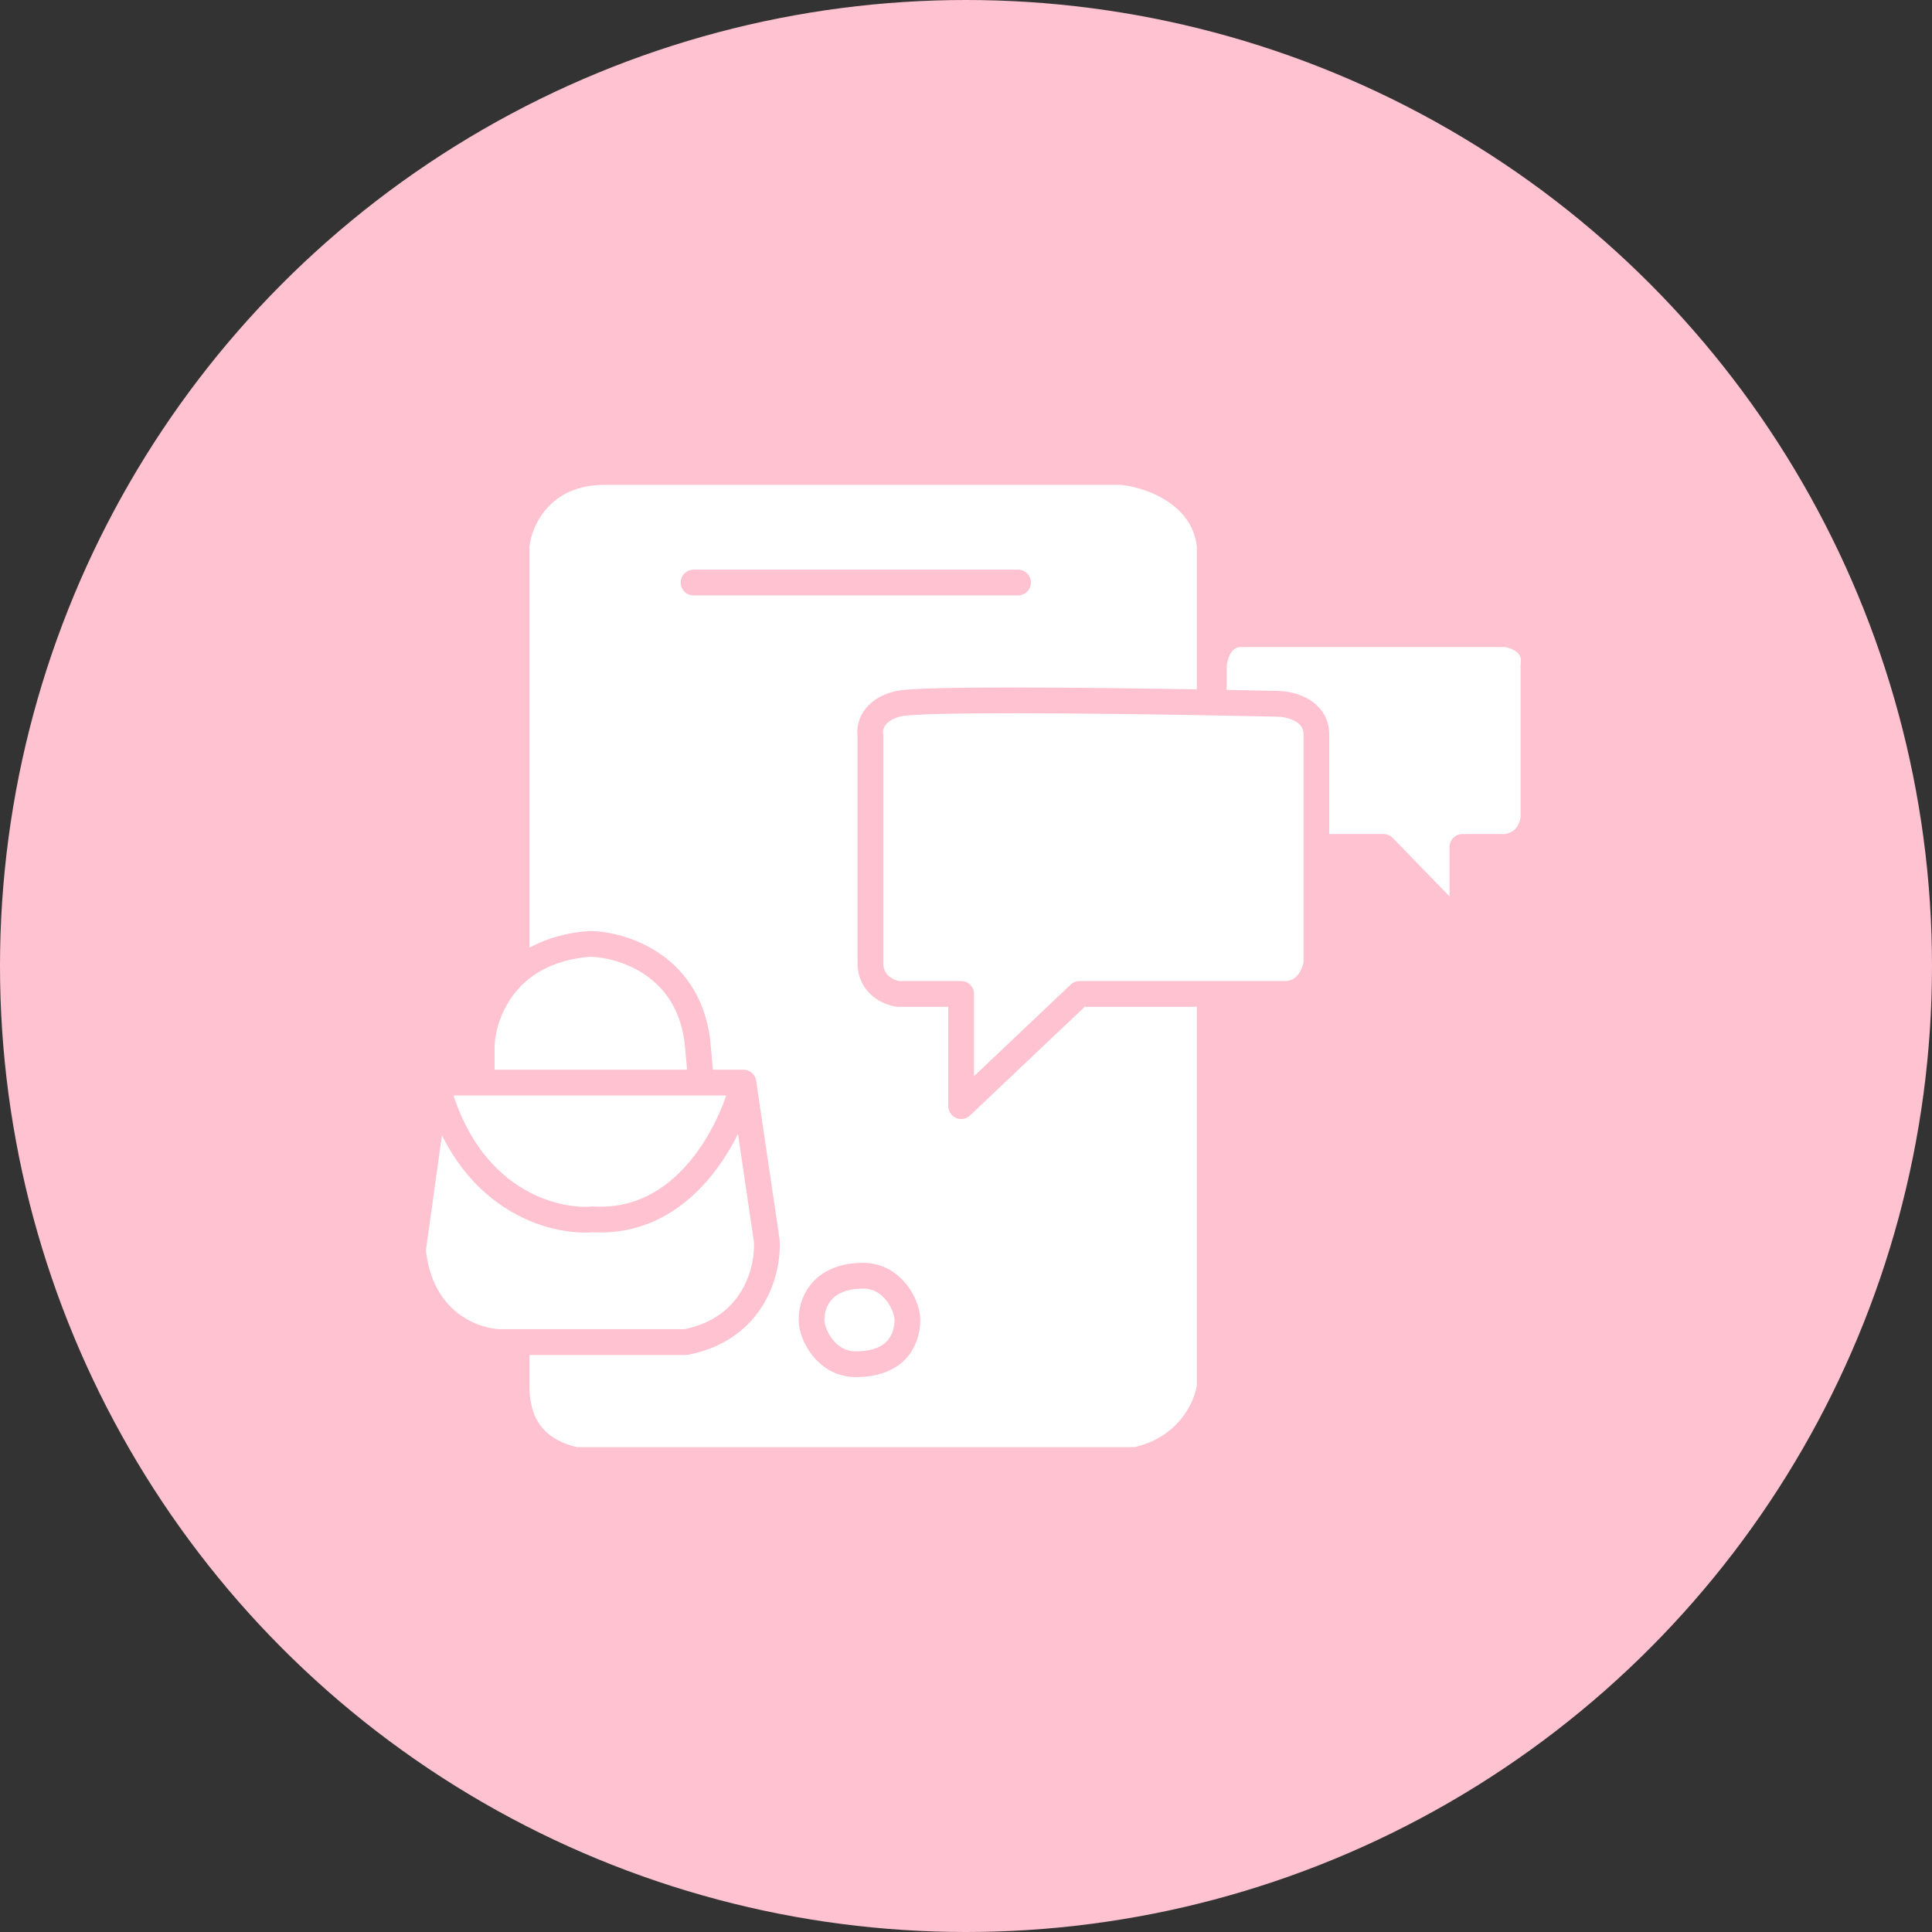
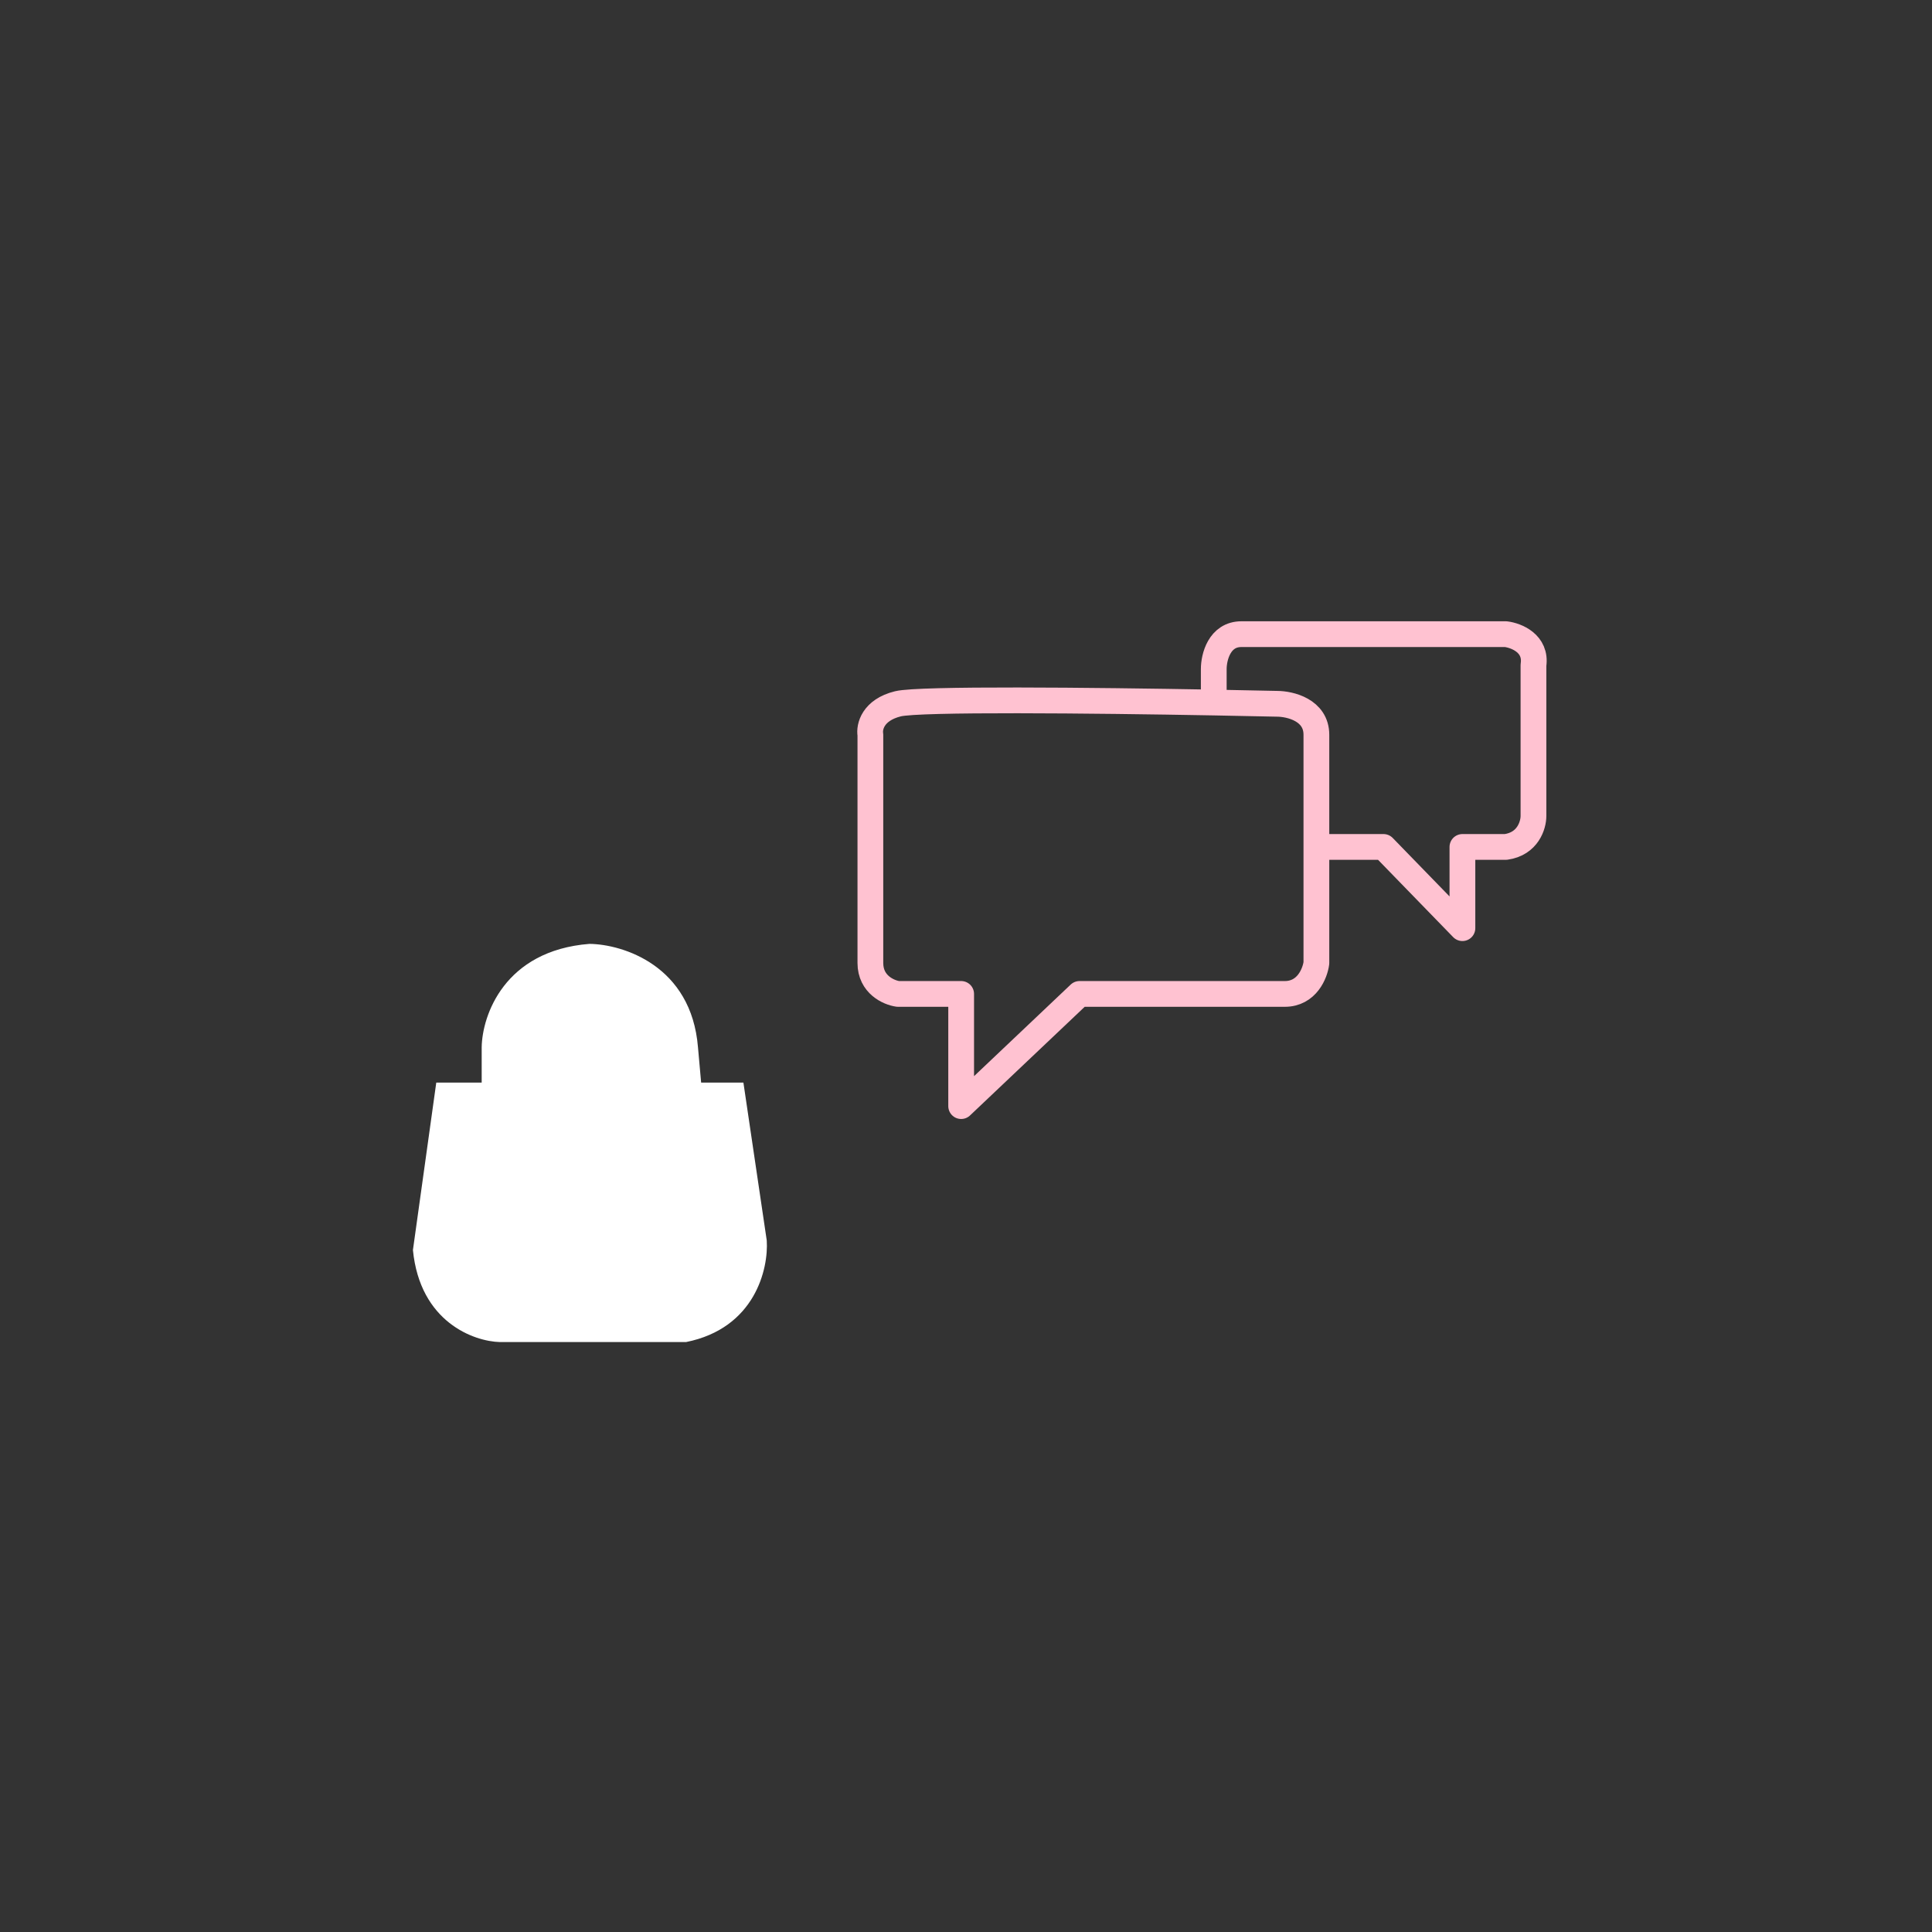
<svg xmlns="http://www.w3.org/2000/svg" width="75" height="75" viewBox="0 0 75 75" fill="none">
  <rect x="0" y="0" width="75" height="75" fill="#333333" stroke="none" />
-   <circle cx="37.5" cy="37.5" r="37.5" fill="#FFC2D1" />
-   <path d="M23.488 18.321C20.969 18.321 20.148 20.229 20.053 21.183V34.065V53.817C20.053 54.676 20.282 56.221 22.343 56.679H44.099C46.16 56.221 46.866 54.58 46.961 53.817V21.183C46.732 19.122 44.576 18.416 43.526 18.321H23.488Z" fill="white" />
-   <path d="M26.923 22.614H39.519M20.053 53.817C20.053 54.676 20.282 56.221 22.343 56.679H44.099C46.16 56.221 46.866 54.58 46.961 53.817V21.183C46.732 19.122 44.576 18.416 43.526 18.321H23.488C20.969 18.321 20.148 20.229 20.053 21.183V34.065V53.817ZM31.503 51.24C31.503 51.813 32.076 52.958 33.221 52.958C34.962 52.958 35.225 51.813 35.225 51.24C35.225 50.668 34.652 49.523 33.507 49.523C32.076 49.523 31.503 50.382 31.503 51.24Z" stroke="#FFC2D1" stroke-linecap="round" stroke-linejoin="round" />
-   <path d="M37.312 42.939V38.584H34.86C34.503 38.534 33.788 38.224 33.788 37.383V28.523C33.736 28.222 33.88 27.562 34.86 27.321C35.685 27.119 42.347 27.186 47.118 27.272V25.97C47.118 25.519 47.333 24.618 48.191 24.618H58.456C58.865 24.668 59.652 24.979 59.529 25.82V31.676C59.529 32.027 59.315 32.758 58.456 32.878H56.771V36.031L53.707 32.878H51.102V37.383C51.051 37.783 50.734 38.584 49.876 38.584H41.908L37.312 42.939Z" fill="white" />
  <path d="M47.118 27.272C42.347 27.186 35.685 27.119 34.86 27.321C33.88 27.562 33.736 28.222 33.788 28.523C33.788 31.126 33.788 36.542 33.788 37.383C33.788 38.224 34.503 38.534 34.86 38.584H37.312V42.939L41.908 38.584C44.207 38.584 49.018 38.584 49.876 38.584C50.734 38.584 51.051 37.783 51.102 37.383C51.102 36.23 51.102 34.508 51.102 32.878M47.118 27.272C48.02 27.288 48.855 27.305 49.57 27.321C50.08 27.321 51.102 27.562 51.102 28.523C51.102 29.05 51.102 30.896 51.102 32.878M47.118 27.272V25.97C47.118 25.519 47.333 24.618 48.191 24.618C49.049 24.618 55.392 24.618 58.456 24.618C58.865 24.668 59.652 24.979 59.529 25.82V31.676C59.529 32.027 59.315 32.758 58.456 32.878H56.771V36.031L53.707 32.878H51.102" stroke="#FFC2D1" stroke-linecap="round" stroke-linejoin="round" />
  <path d="M18.699 42.026V40.661C18.715 39.428 19.575 36.899 22.885 36.641C24.183 36.658 26.841 37.485 27.096 40.661L27.218 42.026H28.859L29.765 48.154C29.838 49.246 29.314 51.563 26.631 52.099H19.409C18.397 52.074 16.305 51.325 16.03 48.526L16.936 42.026H18.699Z" fill="white" />
-   <path d="M18.699 42.026V40.661C18.715 39.428 19.575 36.899 22.885 36.641C24.183 36.658 26.841 37.485 27.096 40.661L27.218 42.026M27.218 42.026H28.859M27.218 42.026H16.936M28.859 42.026L29.765 48.154C29.838 49.246 29.314 51.563 26.631 52.099H19.409C18.397 52.074 16.305 51.325 16.03 48.526L16.936 42.026M28.859 42.026C28.41 43.886 26.611 47.554 23.008 47.335C21.474 47.468 18.111 46.591 16.936 42.026" stroke="#FFC2D1" stroke-linecap="round" stroke-linejoin="round" />
</svg>